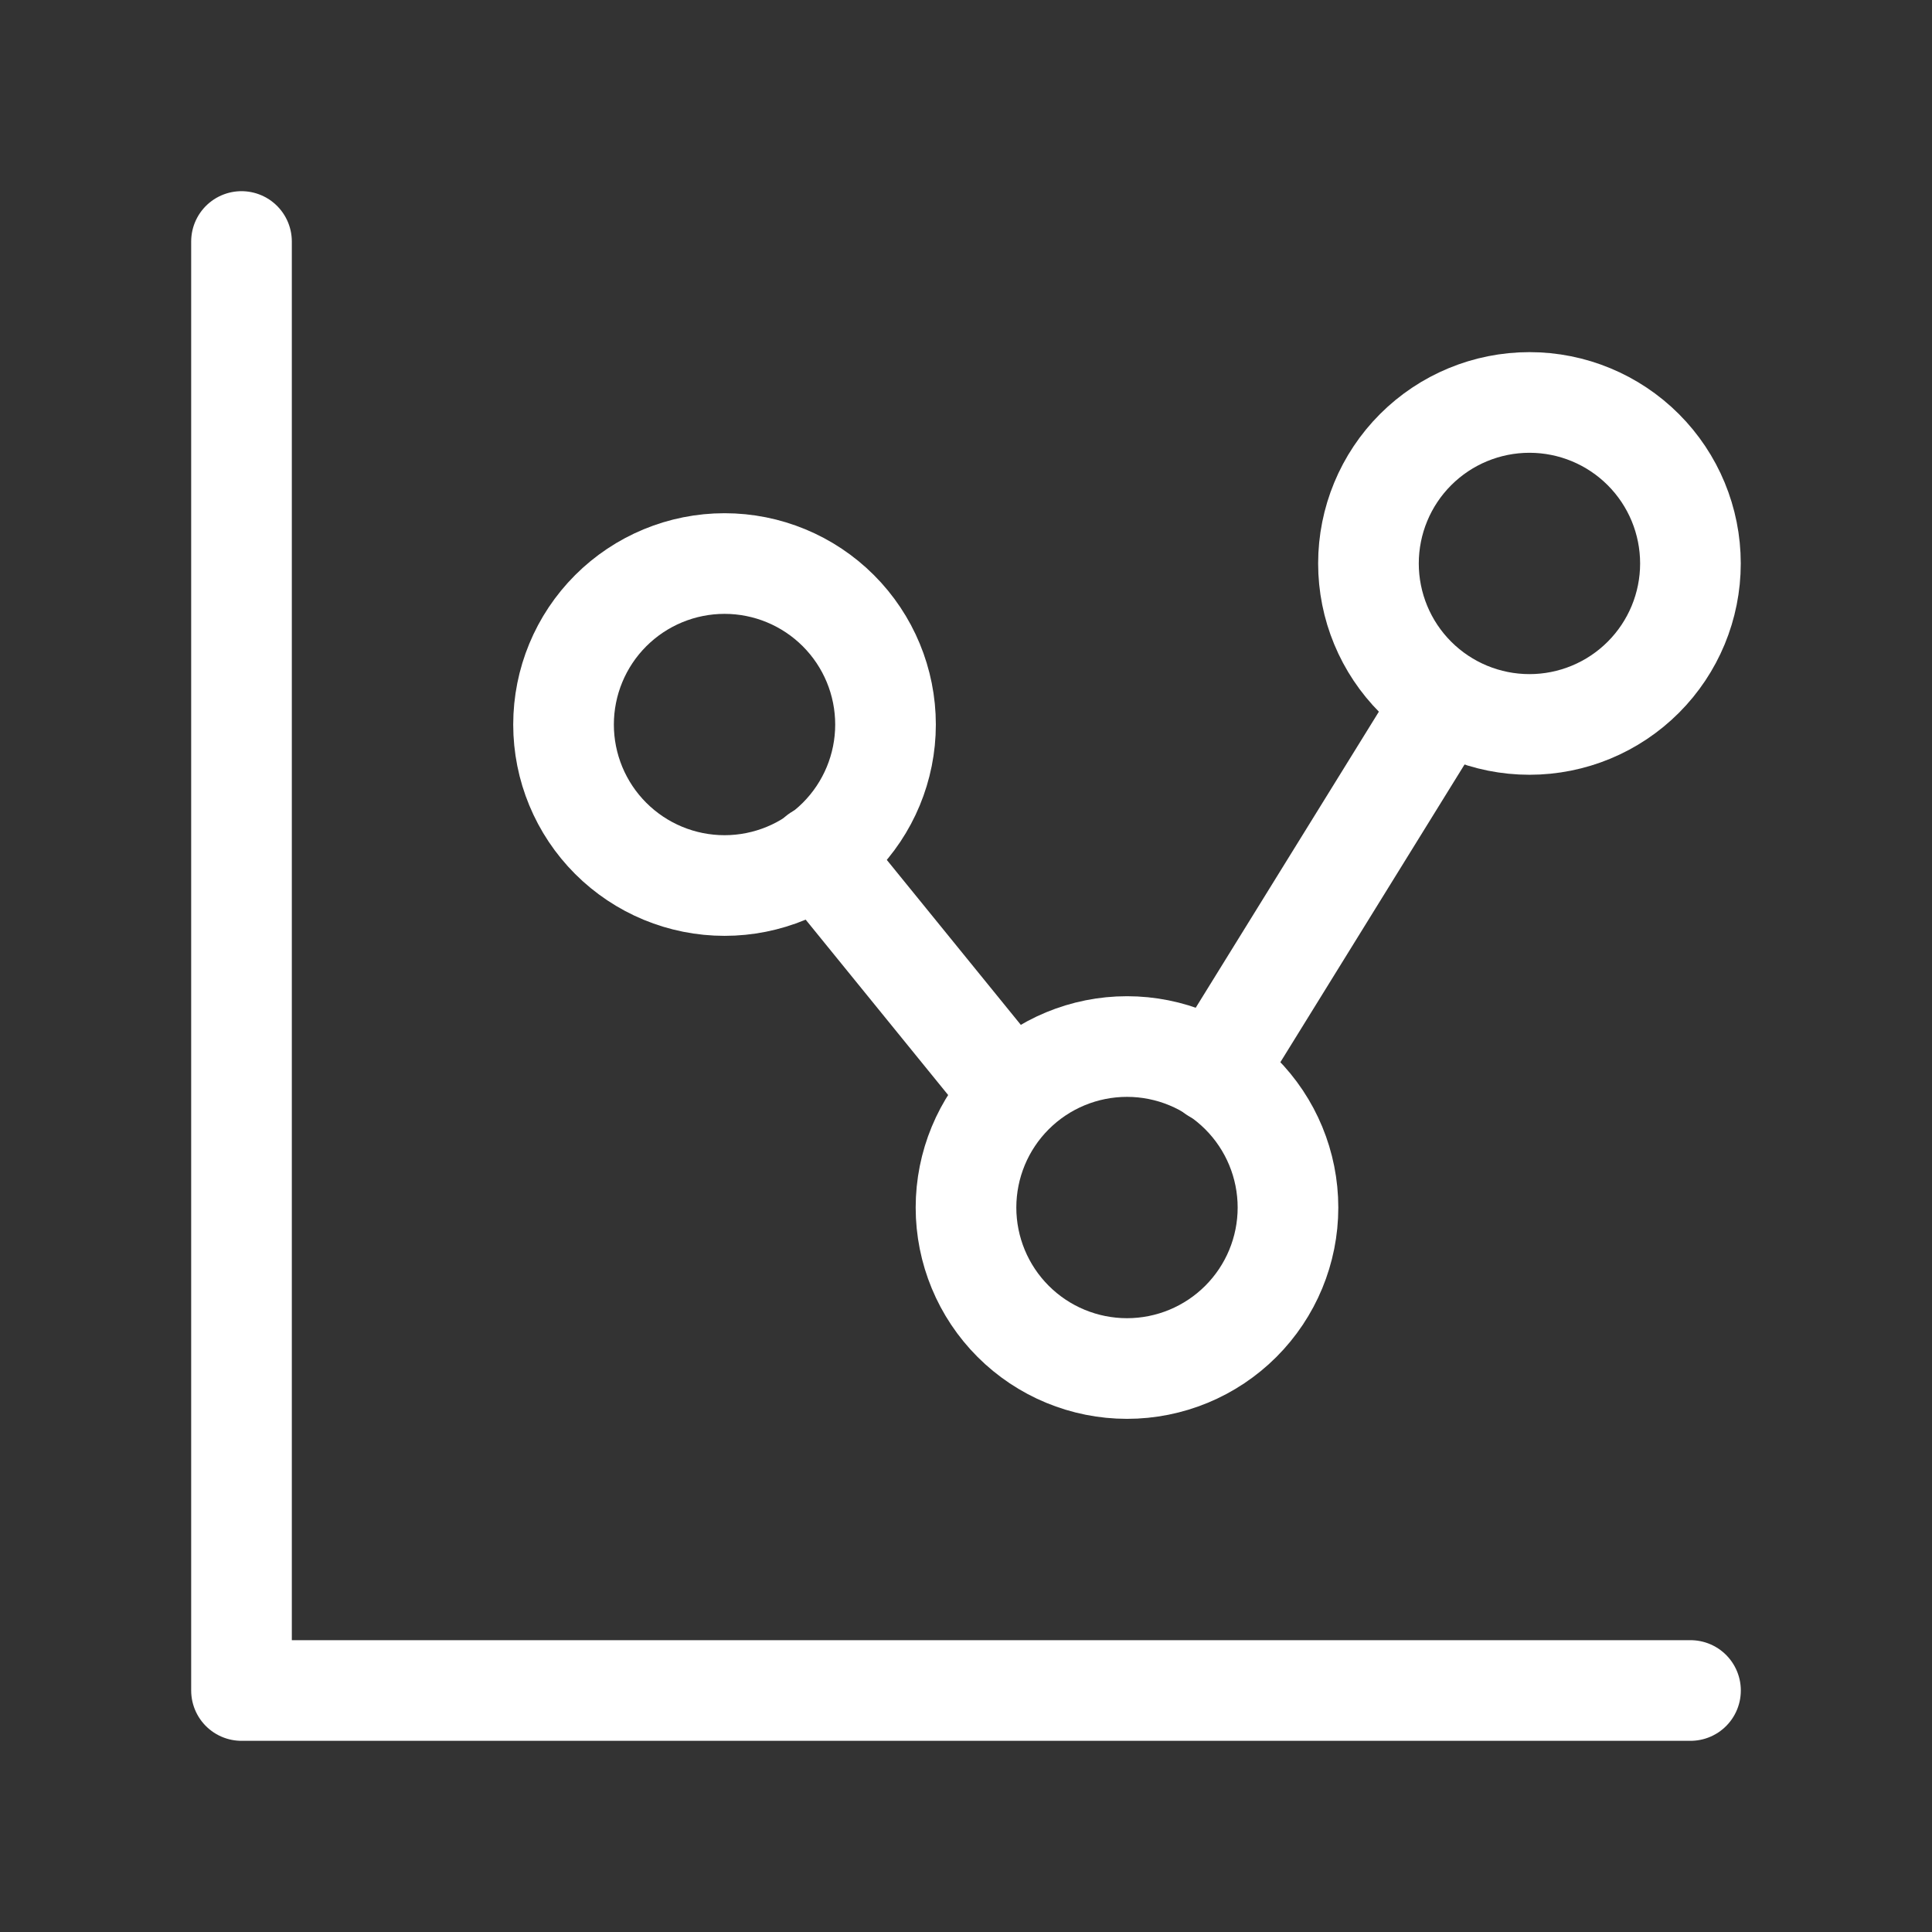
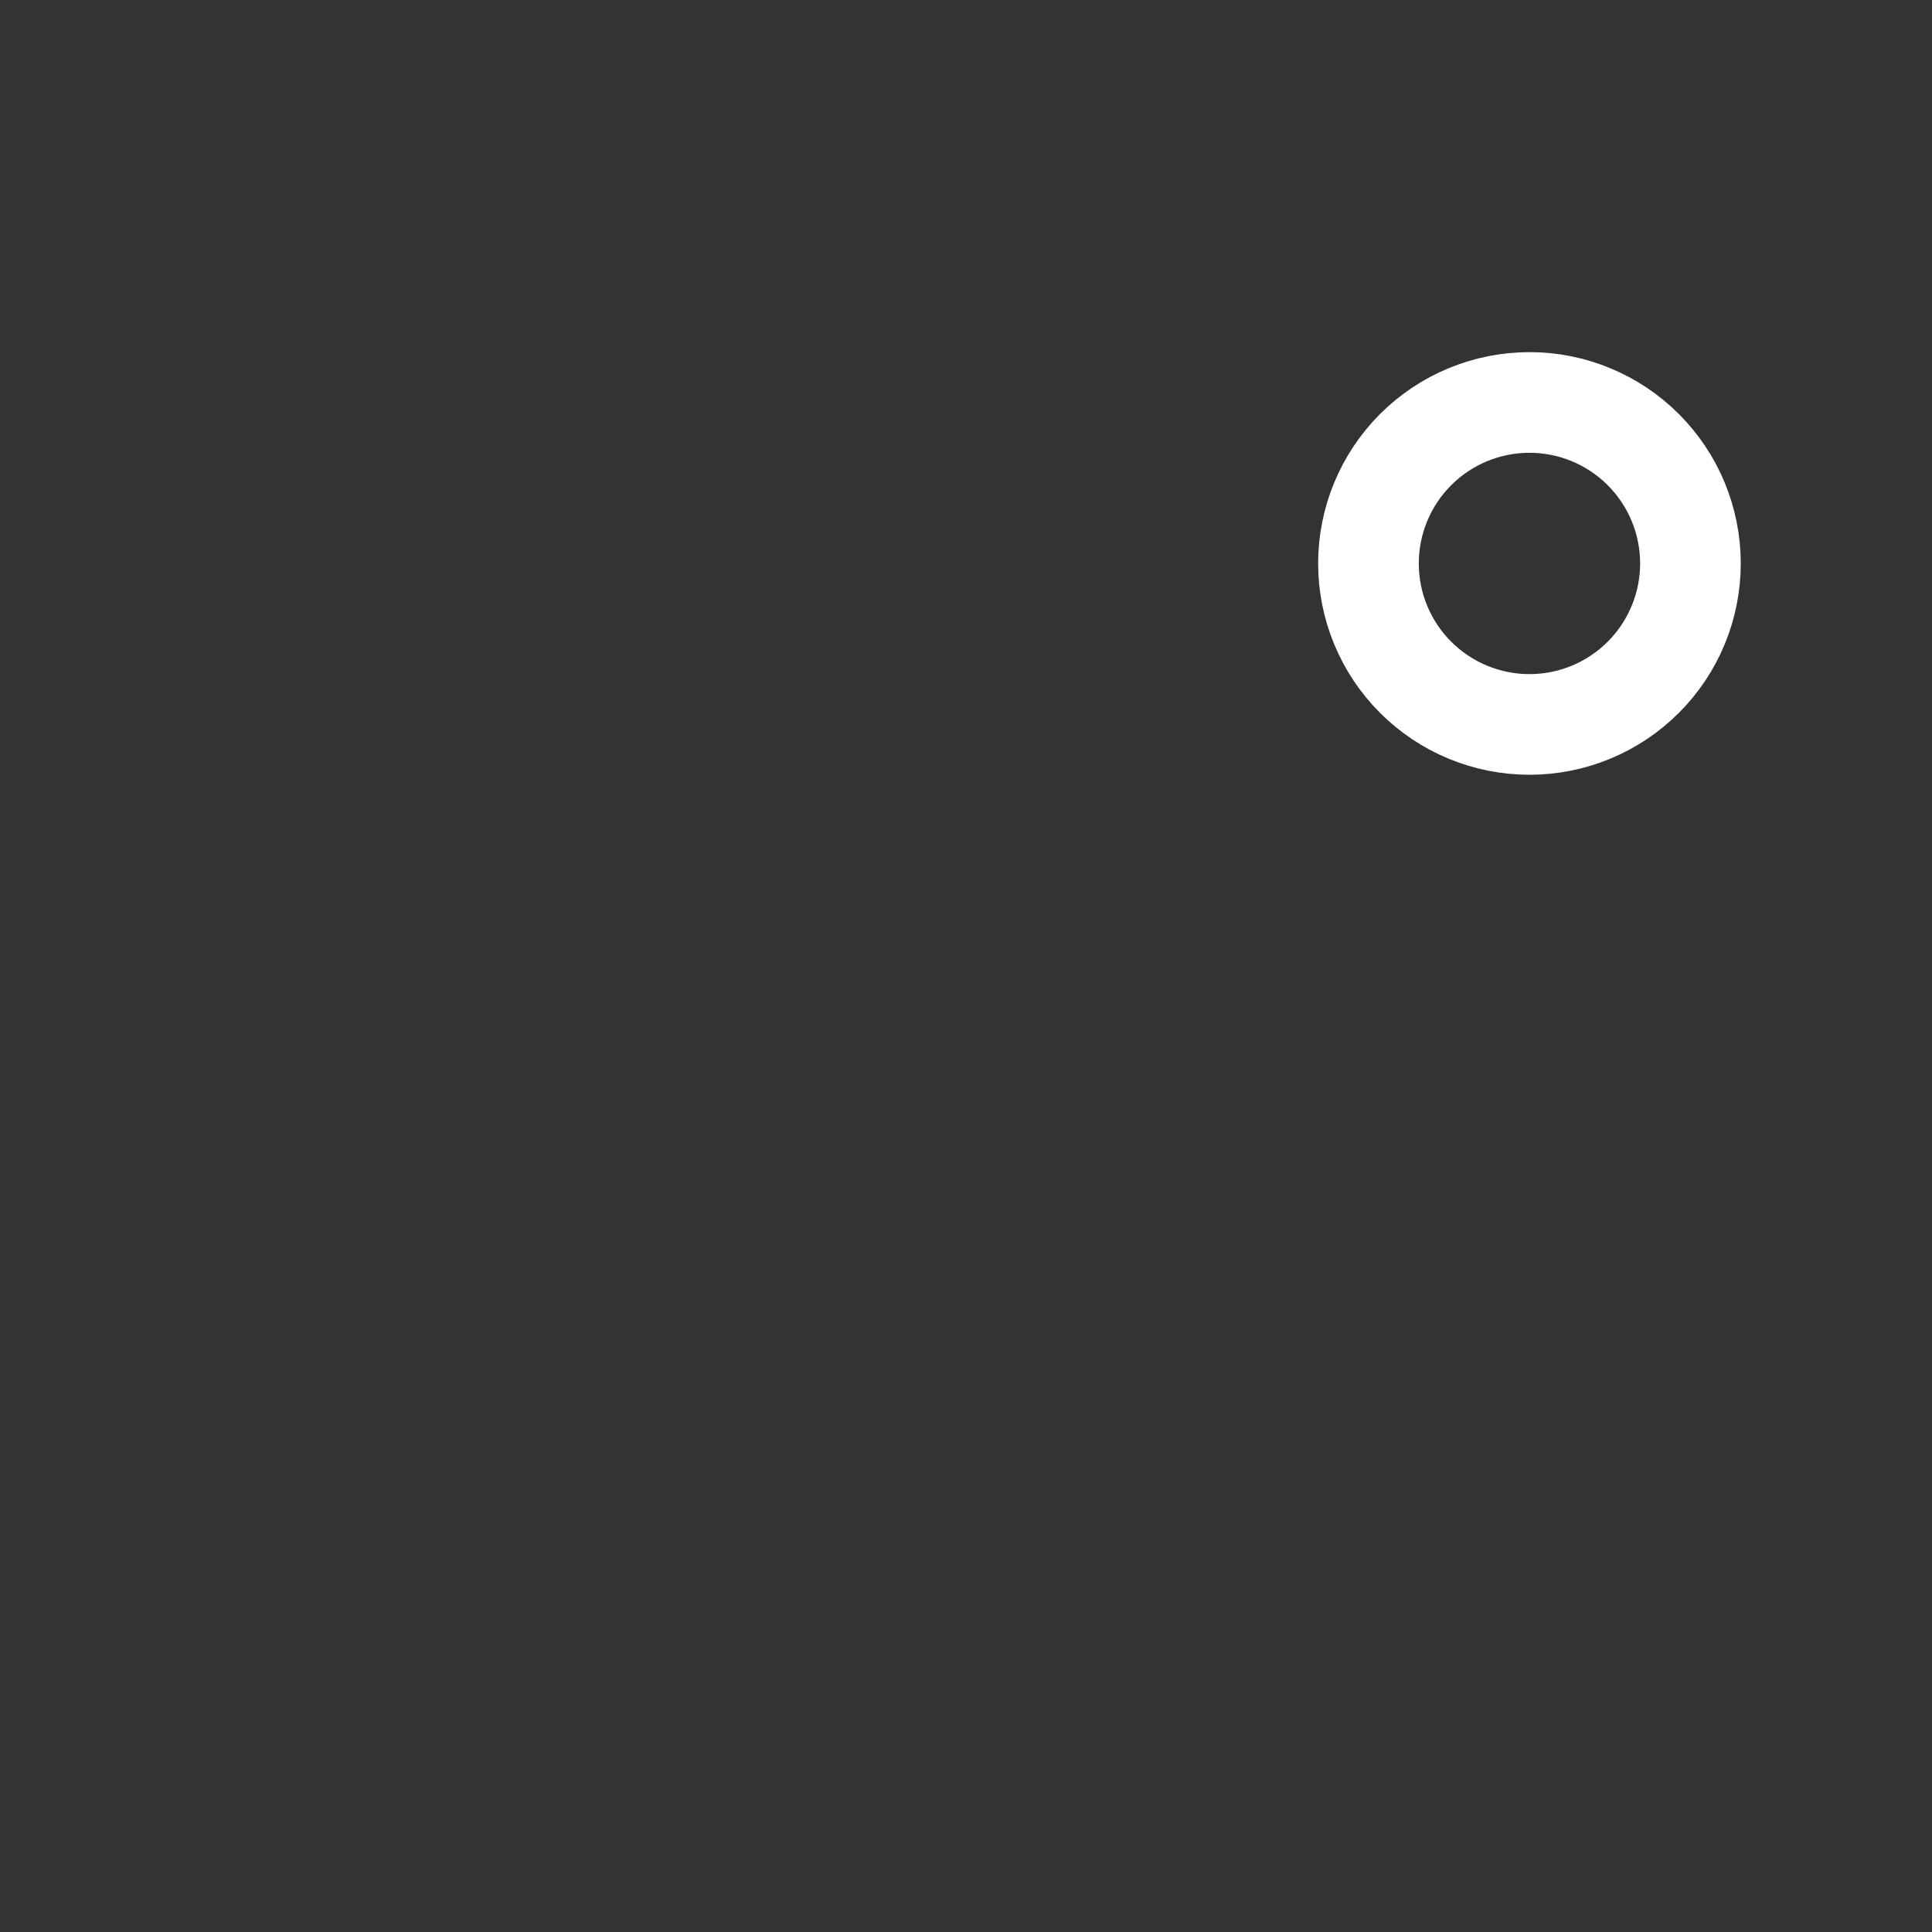
<svg xmlns="http://www.w3.org/2000/svg" width="32" height="32" viewBox="0 0 32 32" fill="none">
  <rect x="0" y="0" width="32" height="32" fill="#333333" stroke="none" />
-   <path d="M4 4V28H28" stroke="white" stroke-width="1.667" stroke-linecap="round" stroke-linejoin="round" />
-   <path d="M9.334 12.001C9.334 12.708 9.615 13.386 10.115 13.886C10.615 14.386 11.293 14.667 12.001 14.667C12.708 14.667 13.386 14.386 13.886 13.886C14.386 13.386 14.667 12.708 14.667 12.001C14.667 11.293 14.386 10.615 13.886 10.115C13.386 9.615 12.708 9.334 12.001 9.334C11.293 9.334 10.615 9.615 10.115 10.115C9.615 10.615 9.334 11.293 9.334 12.001Z" stroke="white" stroke-width="1.667" stroke-linecap="round" stroke-linejoin="round" />
  <path d="M22.666 9.333C22.666 10.04 22.947 10.718 23.447 11.218C23.947 11.718 24.625 11.999 25.333 11.999C26.04 11.999 26.718 11.718 27.218 11.218C27.718 10.718 27.999 10.04 27.999 9.333C27.999 8.625 27.718 7.947 27.218 7.447C26.718 6.947 26.04 6.666 25.333 6.666C24.625 6.666 23.947 6.947 23.447 7.447C22.947 7.947 22.666 8.625 22.666 9.333Z" stroke="white" stroke-width="1.667" stroke-linecap="round" stroke-linejoin="round" />
-   <path d="M16 20.001C16 20.708 16.281 21.386 16.781 21.886C17.281 22.386 17.959 22.667 18.667 22.667C19.374 22.667 20.052 22.386 20.552 21.886C21.052 21.386 21.333 20.708 21.333 20.001C21.333 19.293 21.052 18.615 20.552 18.115C20.052 17.615 19.374 17.334 18.667 17.334C17.959 17.334 17.281 17.615 16.781 18.115C16.281 18.615 16 19.293 16 20.001Z" stroke="white" stroke-width="1.667" stroke-linecap="round" stroke-linejoin="round" />
-   <path d="M13.547 14.16L16.667 18" stroke="white" stroke-width="1.667" stroke-linecap="round" stroke-linejoin="round" />
-   <path d="M20.117 17.771L23.9 11.656" stroke="white" stroke-width="1.667" stroke-linecap="round" stroke-linejoin="round" />
</svg>